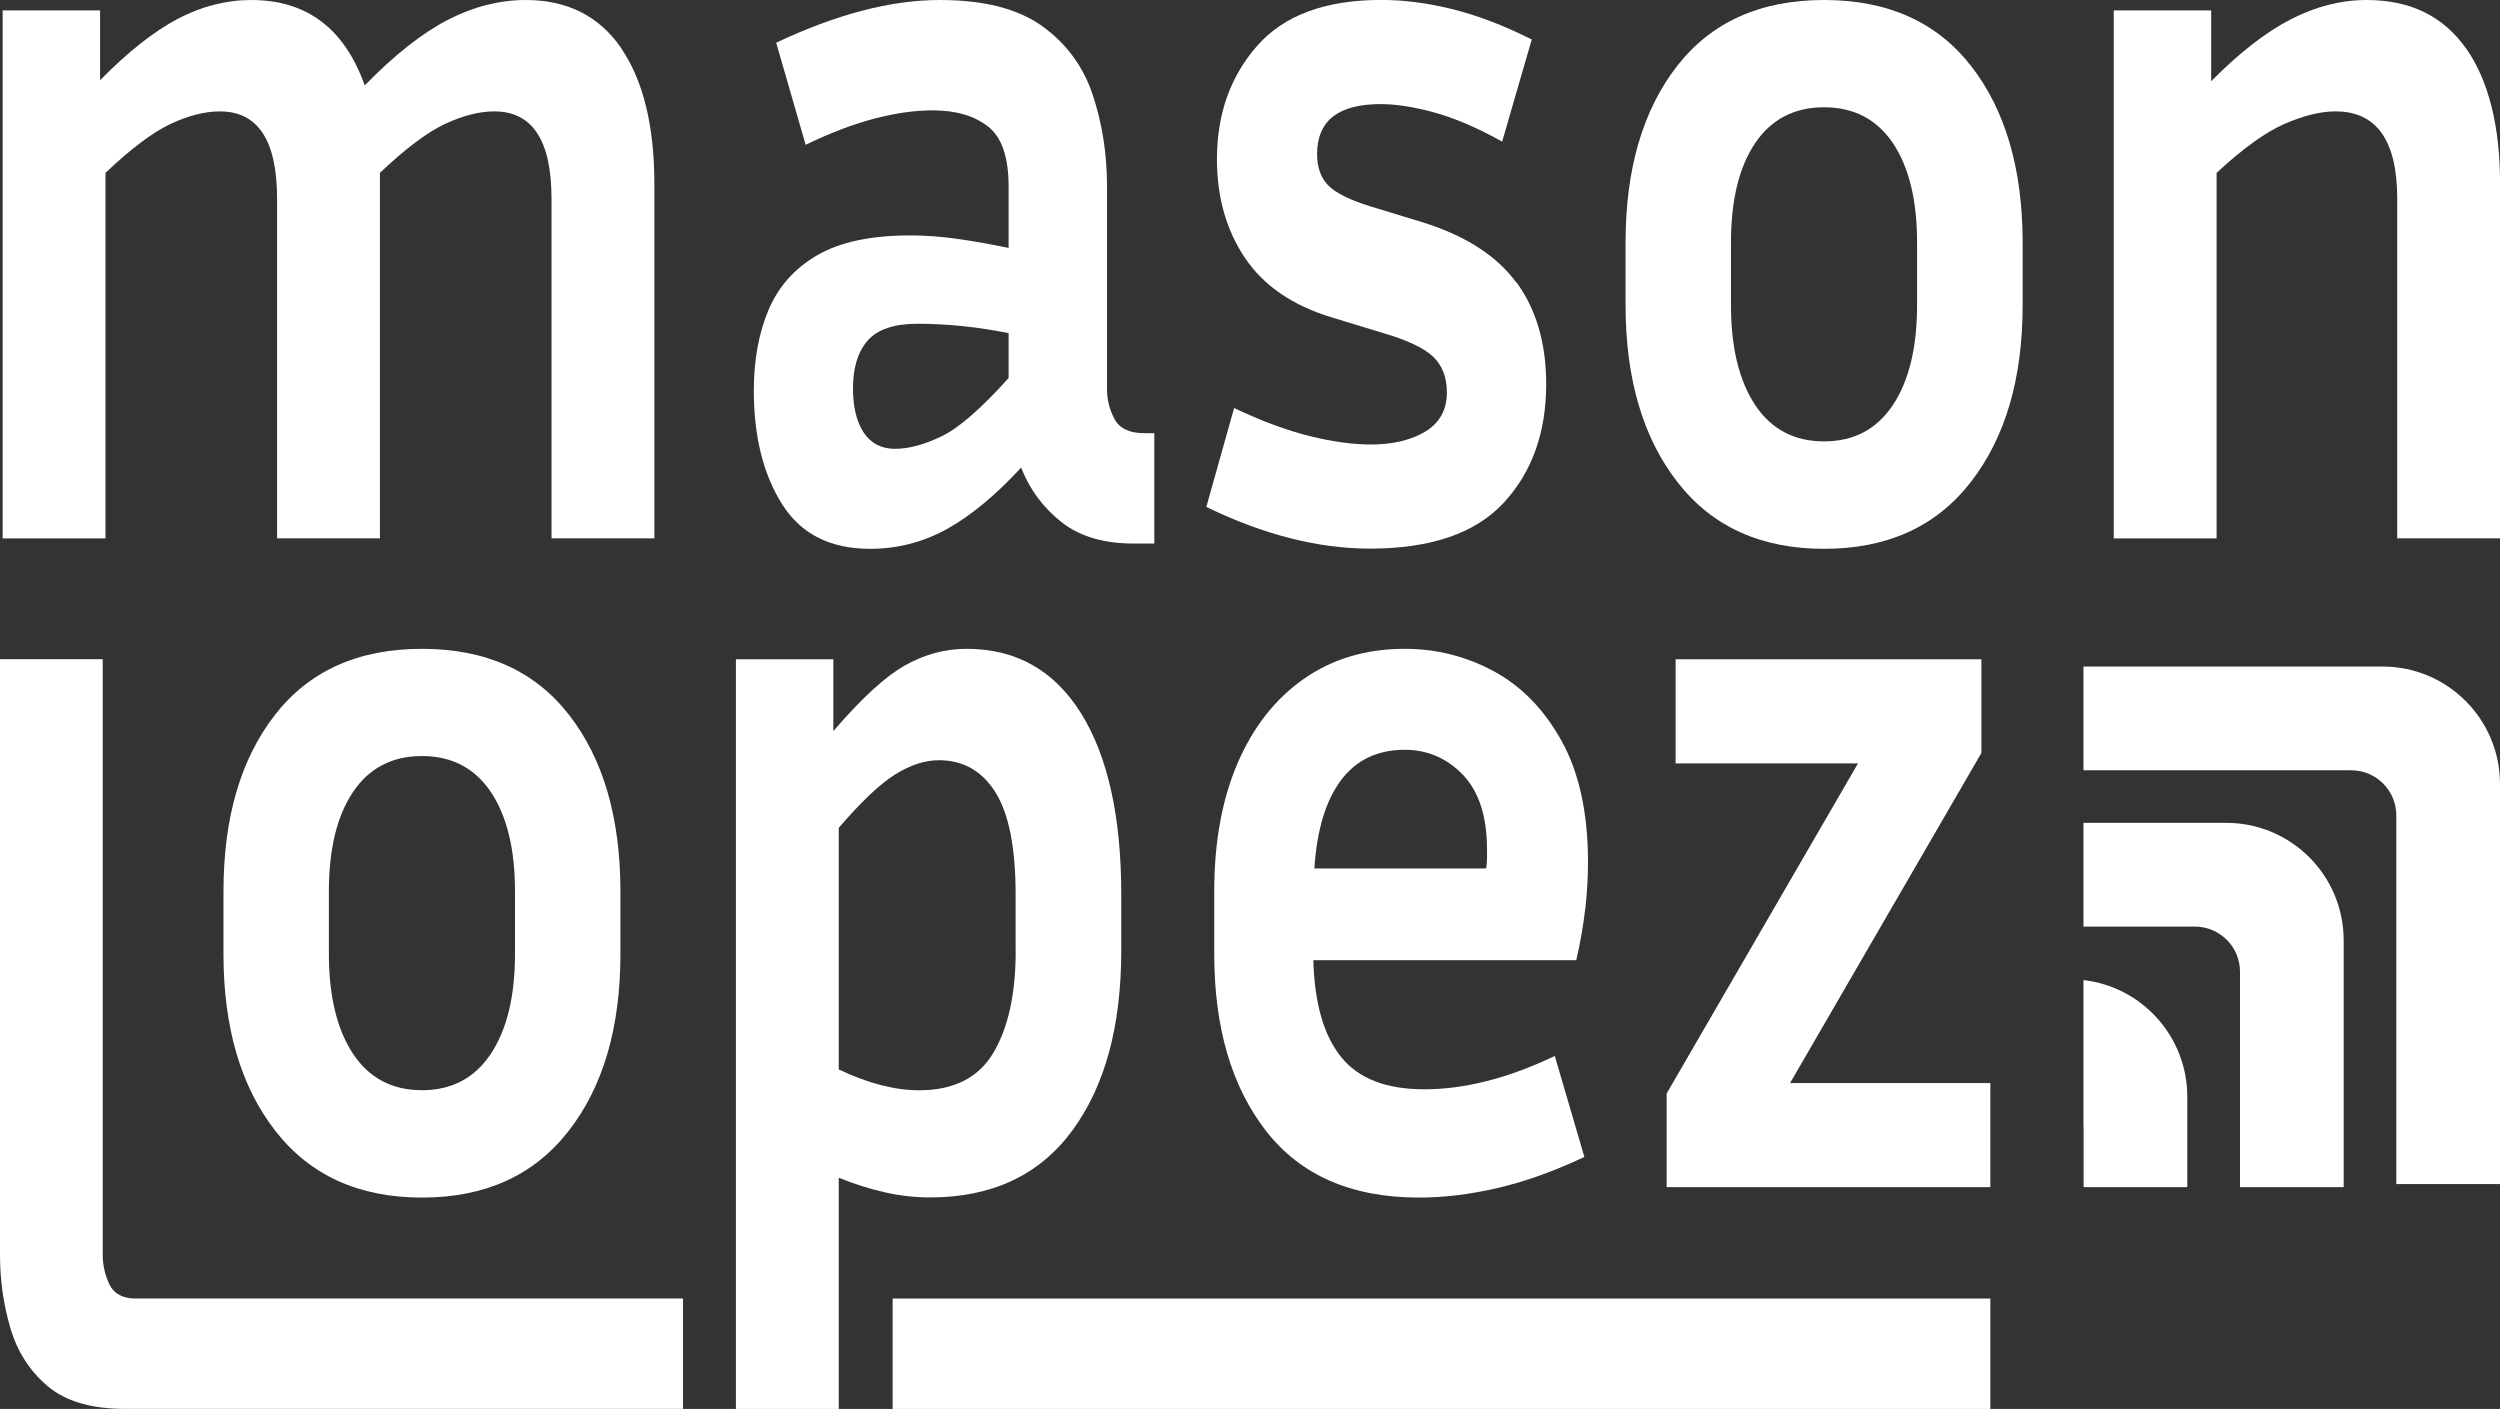
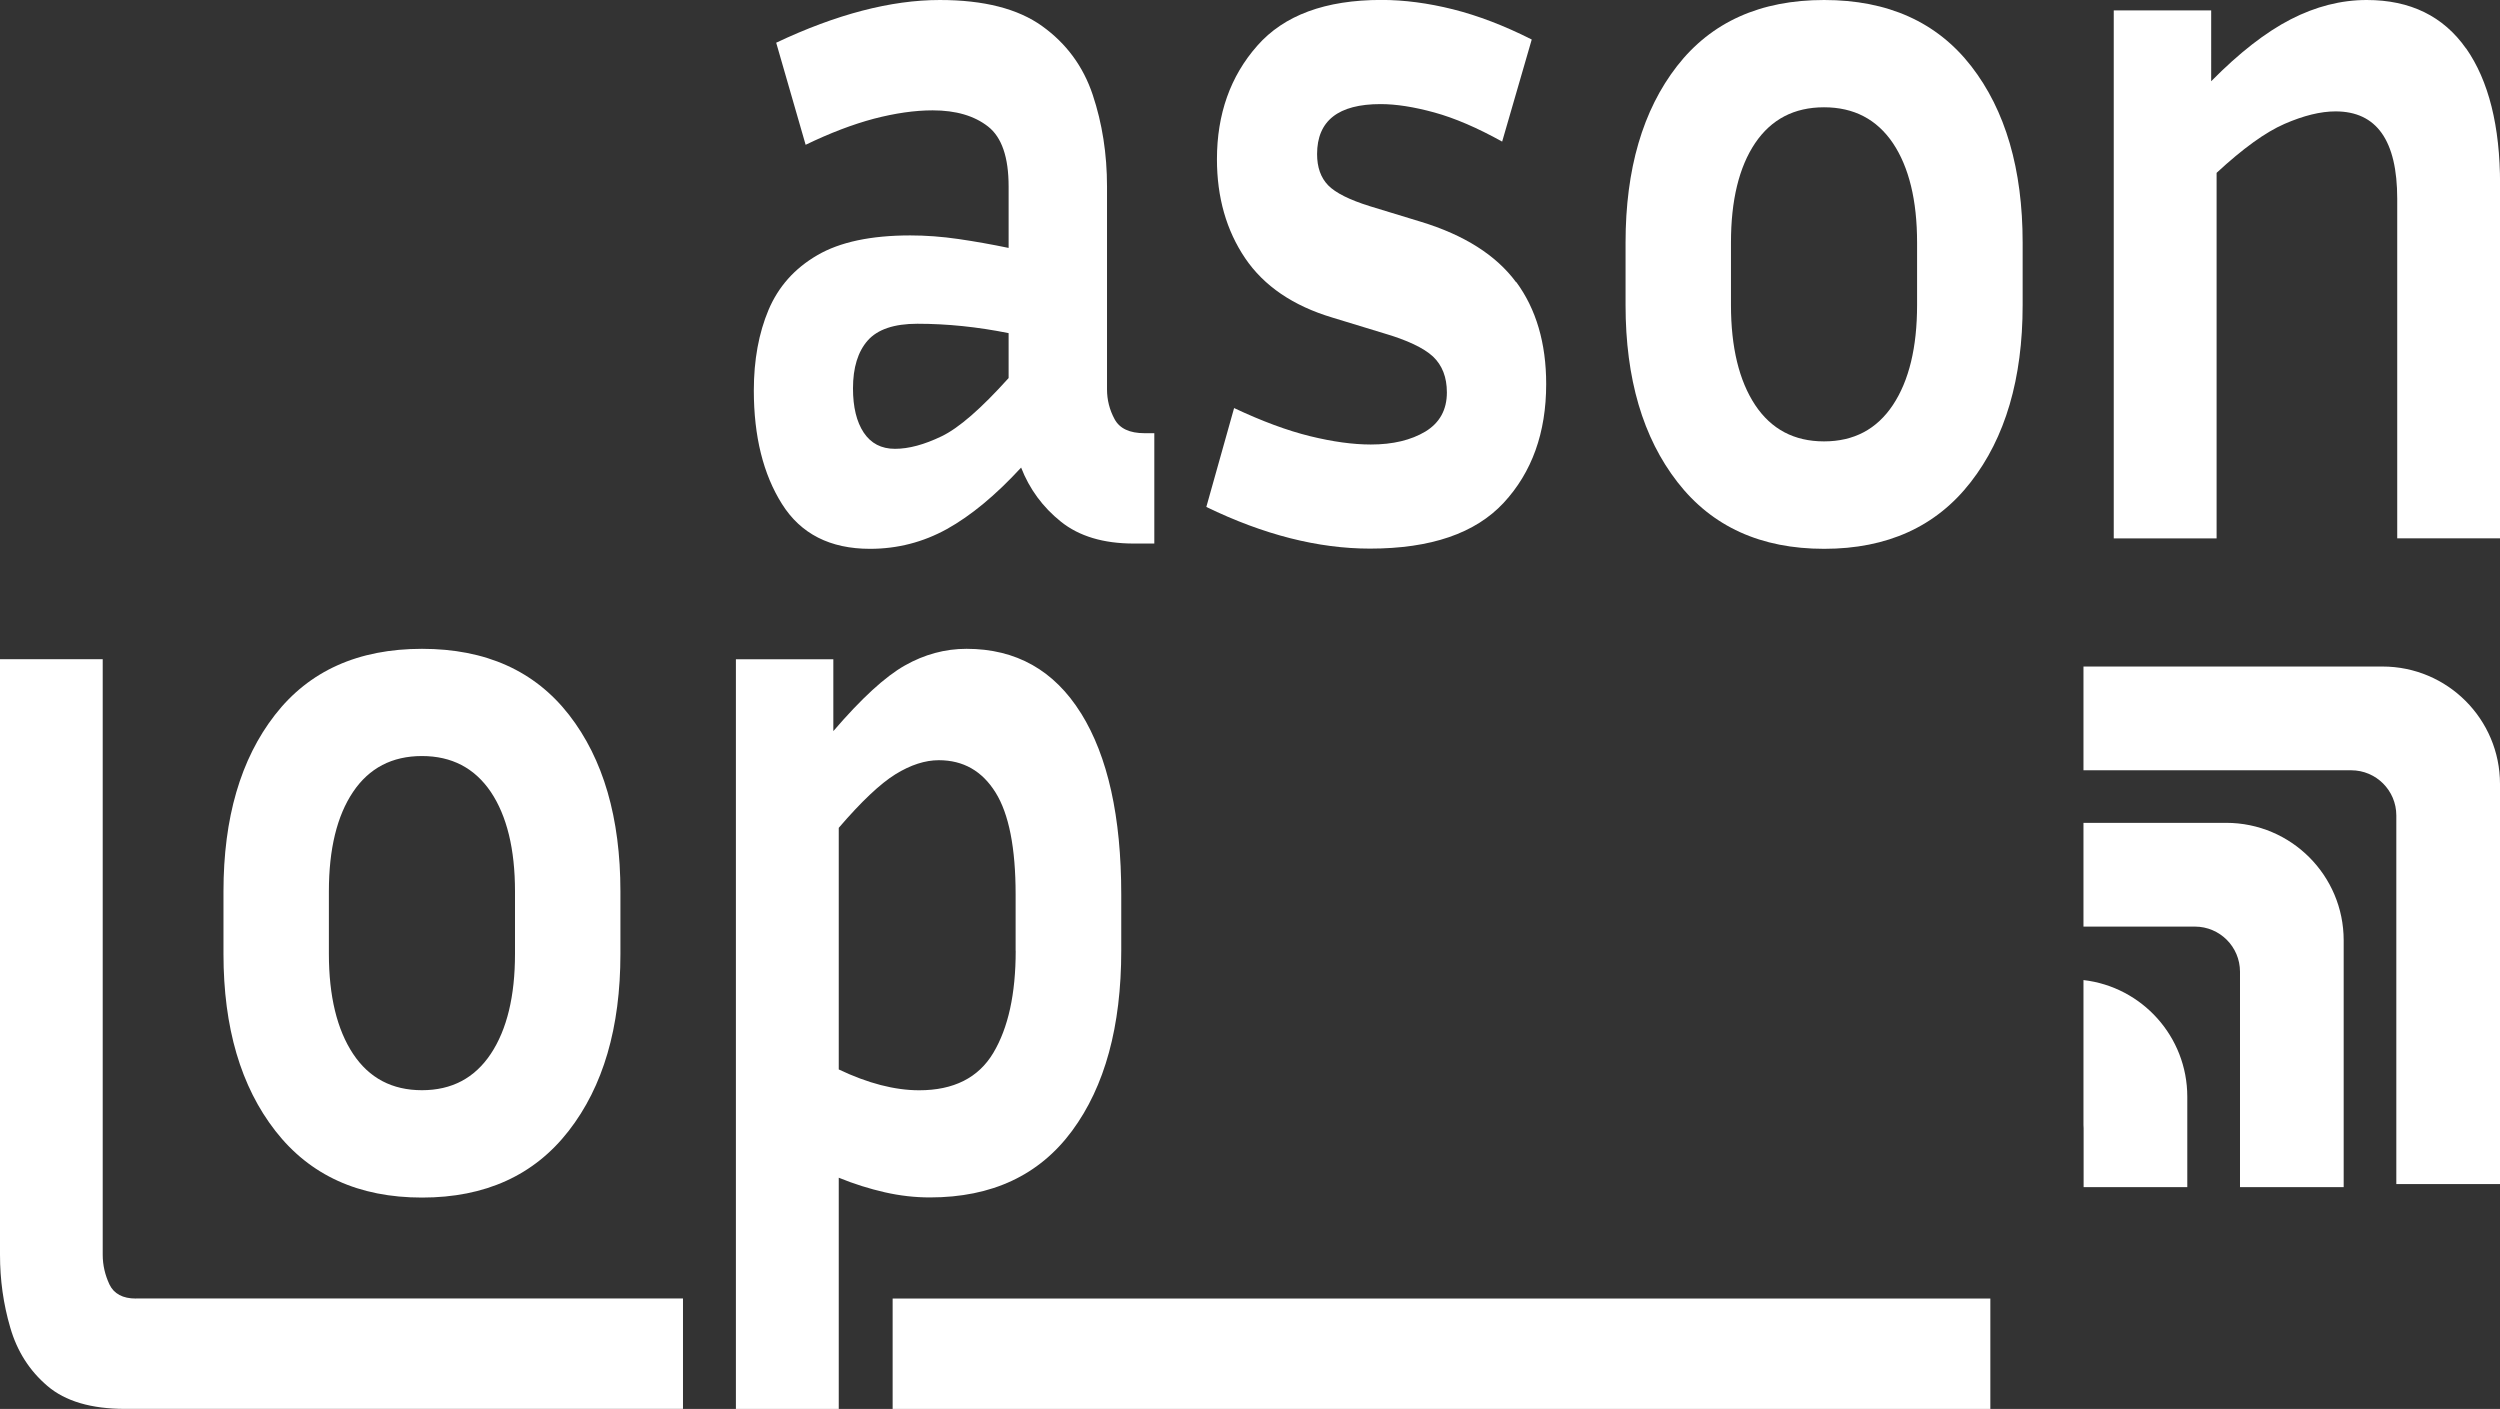
<svg xmlns="http://www.w3.org/2000/svg" id="Layer_2" data-name="Layer 2" viewBox="0 0 360 202.89">
  <rect x="0" y="0" width="360" height="202.89" fill="#333333" stroke="none" />
  <defs>
    <style>
      .cls-1 {
        fill: #fff;
        stroke-width: 0px;
      }
    </style>
  </defs>
  <g id="Layer_2-2" data-name="Layer 2">
    <path class="cls-1" d="m360,112.9v57.61h-14.93v-53.09c0-3.59-2.91-6.5-6.5-6.5h-38.55v-14.94h43.06c9.35,0,16.92,7.58,16.92,16.92Z" />
    <path class="cls-1" d="m337.49,135.41v35.54h-14.93v-31.02c0-3.59-2.91-6.5-6.5-6.5h-16.04v-14.94h20.55c9.35,0,16.92,7.58,16.92,16.92Z" />
    <path class="cls-1" d="m314.97,157.93v13.02h-14.93v-8.5c0-.15-.01-.3-.02-.45v-20.87c8.42.97,14.95,8.13,14.95,16.8Z" />
    <g>
      <rect class="cls-1" x="128.54" y="186.99" width="158.07" height="15.9" />
-       <path class="cls-1" d="m89.49,6.98c-3.17-4.65-7.78-6.98-13.78-6.98-3.78,0-7.51.95-11.21,2.85-3.69,1.91-7.69,5.05-11.98,9.45C49.61,4.1,44.16,0,36.18,0c-3.6,0-7.13.91-10.56,2.7-3.44,1.8-7.17,4.76-11.21,8.85V1.5H.38v76.03h14.81V24.89c3.69-3.5,6.82-5.85,9.39-7.05,2.57-1.2,4.93-1.8,7.08-1.8,5.5,0,8.24,4.2,8.24,12.59v48.89h14.81V24.89c3.69-3.5,6.81-5.85,9.39-7.05,2.57-1.2,4.93-1.8,7.08-1.8,5.5,0,8.24,4.2,8.24,12.59v48.89h14.81V26.54c0-8.39-1.59-14.92-4.77-19.57Z" />
      <path class="cls-1" d="m164.81,62.38c-2.14,0-3.58-.67-4.31-2.02-.73-1.35-1.09-2.78-1.09-4.28v-29.23c0-4.7-.69-9.1-2.06-13.2-1.37-4.1-3.8-7.39-7.28-9.89-3.48-2.5-8.38-3.76-14.74-3.76-7.03,0-14.89,2.05-23.56,6.15l4.24,14.7c3.52-1.7,6.8-2.95,9.85-3.76,3.05-.79,5.86-1.2,8.44-1.2,3.35,0,6,.78,7.98,2.33,1.98,1.55,2.96,4.43,2.96,8.63v8.85c-2.41-.5-4.81-.93-7.21-1.28-2.41-.35-4.72-.52-6.95-.52-5.66,0-10.14.95-13.39,2.85-3.27,1.9-5.6,4.52-7.02,7.87-1.41,3.35-2.12,7.22-2.12,11.61,0,6.6,1.35,12.06,4.06,16.35,2.7,4.3,6.93,6.45,12.67,6.45,3.95,0,7.64-.95,11.08-2.85,3.43-1.91,7-4.85,10.68-8.85,1.2,3.09,3.12,5.7,5.73,7.79,2.62,2.1,6.12,3.15,10.5,3.15h2.95v-15.89h-1.42Zm-19.57-7.94c-3.95,4.39-7.17,7.2-9.66,8.39-2.49,1.2-4.72,1.8-6.7,1.8s-3.46-.78-4.5-2.33c-1.03-1.55-1.55-3.67-1.55-6.37,0-3,.71-5.3,2.13-6.91,1.42-1.59,3.79-2.4,7.14-2.4,4.29,0,8.67.45,13.14,1.35v6.45Z" />
      <path class="cls-1" d="m218.31,40.63c-2.88-3.89-7.45-6.79-13.72-8.7l-7.34-2.24c-2.92-.91-4.92-1.91-5.99-3-1.07-1.1-1.6-2.6-1.6-4.5,0-4.8,3.05-7.2,9.14-7.2,2.23,0,4.8.4,7.72,1.2s6.19,2.2,9.79,4.2l4.26-14.7c-3.95-2-7.73-3.44-11.34-4.35-3.6-.9-7.03-1.35-10.3-1.35-8.07,0-14.03,2.2-17.89,6.6-3.87,4.39-5.8,9.85-5.8,16.34,0,5.5,1.36,10.25,4.06,14.25,2.71,4,6.89,6.85,12.56,8.55l7.34,2.24c3.43,1,5.81,2.13,7.15,3.37,1.33,1.26,2,2.98,2,5.17,0,2.5-1.03,4.37-3.09,5.63-2.07,1.24-4.69,1.87-7.86,1.87-2.57,0-5.49-.4-8.75-1.2s-6.91-2.15-10.94-4.05l-4,14.24c8.24,4,16.1,6,23.57,6,8.75,0,15.17-2.2,19.25-6.6,4.07-4.39,6.12-10.09,6.12-17.09,0-5.89-1.44-10.8-4.31-14.7Z" />
      <path class="cls-1" d="m283.85,9.52c-4.94-6.35-12-9.52-21.18-9.52s-16.24,3.17-21.18,9.52c-4.93,6.35-7.41,14.82-7.41,25.42v9c0,10.59,2.5,19.09,7.48,25.49,4.98,6.41,12.01,9.6,21.11,9.6s16.14-3.2,21.11-9.6c4.98-6.39,7.48-14.89,7.48-25.49v-9c0-10.59-2.48-19.07-7.41-25.42Zm-7.79,34.41c0,6.09-1.16,10.89-3.48,14.39-2.33,3.5-5.63,5.24-9.92,5.24s-7.59-1.74-9.92-5.24c-2.31-3.5-3.48-8.3-3.48-14.39v-9c0-6.09,1.16-10.87,3.48-14.32,2.33-3.44,5.63-5.16,9.92-5.16s7.59,1.72,9.92,5.16c2.31,3.45,3.48,8.23,3.48,14.32v9Z" />
      <path class="cls-1" d="m355.11,6.98c-3.27-4.65-8.03-6.98-14.3-6.98-3.69,0-7.34.93-10.94,2.78-3.6,1.85-7.43,4.83-11.46,8.92V1.5h-14.03v76.03h14.81V24.89c3.78-3.5,7.03-5.85,9.78-7.05,2.76-1.2,5.2-1.8,7.35-1.8,5.92,0,8.88,4.2,8.88,12.59v48.89h14.81V26.54c0-8.39-1.64-14.92-4.89-19.57Z" />
      <path class="cls-1" d="m19.57,186.99c-1.89,0-3.16-.68-3.81-2.03-.63-1.35-.97-2.77-.97-4.28v-85.76H0v85.76c0,3.6.48,7.1,1.48,10.5.98,3.4,2.77,6.2,5.34,8.39,2.58,2.21,6.32,3.31,11.2,3.31h80.33v-15.9H19.57Z" />
      <path class="cls-1" d="m81.95,102.95c-4.94-6.35-12-9.52-21.18-9.52s-16.25,3.17-21.18,9.52c-4.94,6.35-7.41,14.82-7.41,25.42v9c0,10.59,2.49,19.09,7.48,25.49,4.98,6.39,12.01,9.59,21.11,9.59s16.14-3.2,21.11-9.59c4.98-6.39,7.46-14.89,7.46-25.49v-9c0-10.59-2.46-19.07-7.39-25.42Zm-7.79,34.41c0,6.09-1.16,10.89-3.48,14.39-2.33,3.5-5.63,5.24-9.92,5.24s-7.6-1.74-9.92-5.24c-2.31-3.5-3.48-8.3-3.48-14.39v-9c0-6.09,1.16-10.87,3.48-14.32,2.31-3.44,5.63-5.17,9.92-5.17s7.59,1.73,9.92,5.17c2.31,3.45,3.48,8.23,3.48,14.32v9Z" />
      <path class="cls-1" d="m155.67,102.72c-3.86-6.2-9.36-9.29-16.49-9.29-3.09,0-6.05.8-8.88,2.4-2.84,1.6-6.27,4.76-10.3,9.45v-10.35h-14.03v107.96h14.81v-33.3c2.22.91,4.44,1.6,6.63,2.1s4.36.74,6.5.74c8.93,0,15.75-3.2,20.47-9.59s7.08-15.04,7.08-25.94v-8.1c0-11.18-1.93-19.88-5.79-26.09Zm-9.41,34.19c0,6.2-1.07,11.09-3.22,14.7-2.14,3.59-5.71,5.39-10.68,5.39-3.52,0-7.38-1-11.58-3v-34.79c3.26-3.8,5.99-6.37,8.17-7.72,2.19-1.35,4.27-2.02,6.24-2.02,3.52,0,6.24,1.55,8.17,4.65,1.93,3.09,2.89,8,2.89,14.68v8.1Z" />
-       <path class="cls-1" d="m228.29,130.84c.26-2.35.38-4.58.38-6.67,0-7.1-1.27-12.92-3.8-17.47-2.52-4.55-5.79-7.89-9.78-10.05-4-2.15-8.27-3.22-12.81-3.22-5.58,0-10.43,1.45-14.56,4.35-4.12,2.89-7.29,6.95-9.52,12.15-2.23,5.2-3.35,11.34-3.35,18.44v9c0,10.59,2.49,19.09,7.46,25.49,4.98,6.39,12.32,9.59,22.02,9.59,3.52,0,7.25-.44,11.21-1.35,3.94-.9,8.15-2.4,12.61-4.5l-4.26-14.54c-3.35,1.6-6.58,2.8-9.72,3.6-3.13.8-6.16,1.2-9.07,1.2-5.5,0-9.49-1.55-11.98-4.65-2.5-3.09-3.83-7.74-4-13.94h37.86c.6-2.59,1.03-5.07,1.29-7.42Zm-14.16-7.2c0,.44-.05.92-.13,1.42h-24.73c.35-5.5,1.62-9.72,3.8-12.67,2.19-2.94,5.26-4.42,9.21-4.42,3.26,0,6.05,1.2,8.37,3.59,2.31,2.41,3.48,6,3.48,10.8v1.28Z" />
-       <path class="cls-1" d="m257.77,155.96l27.55-47.53v-13.5h-44.03v15h26.26l-27.55,47.53v13.49h46.61v-14.99h-28.85Z" />
    </g>
  </g>
</svg>